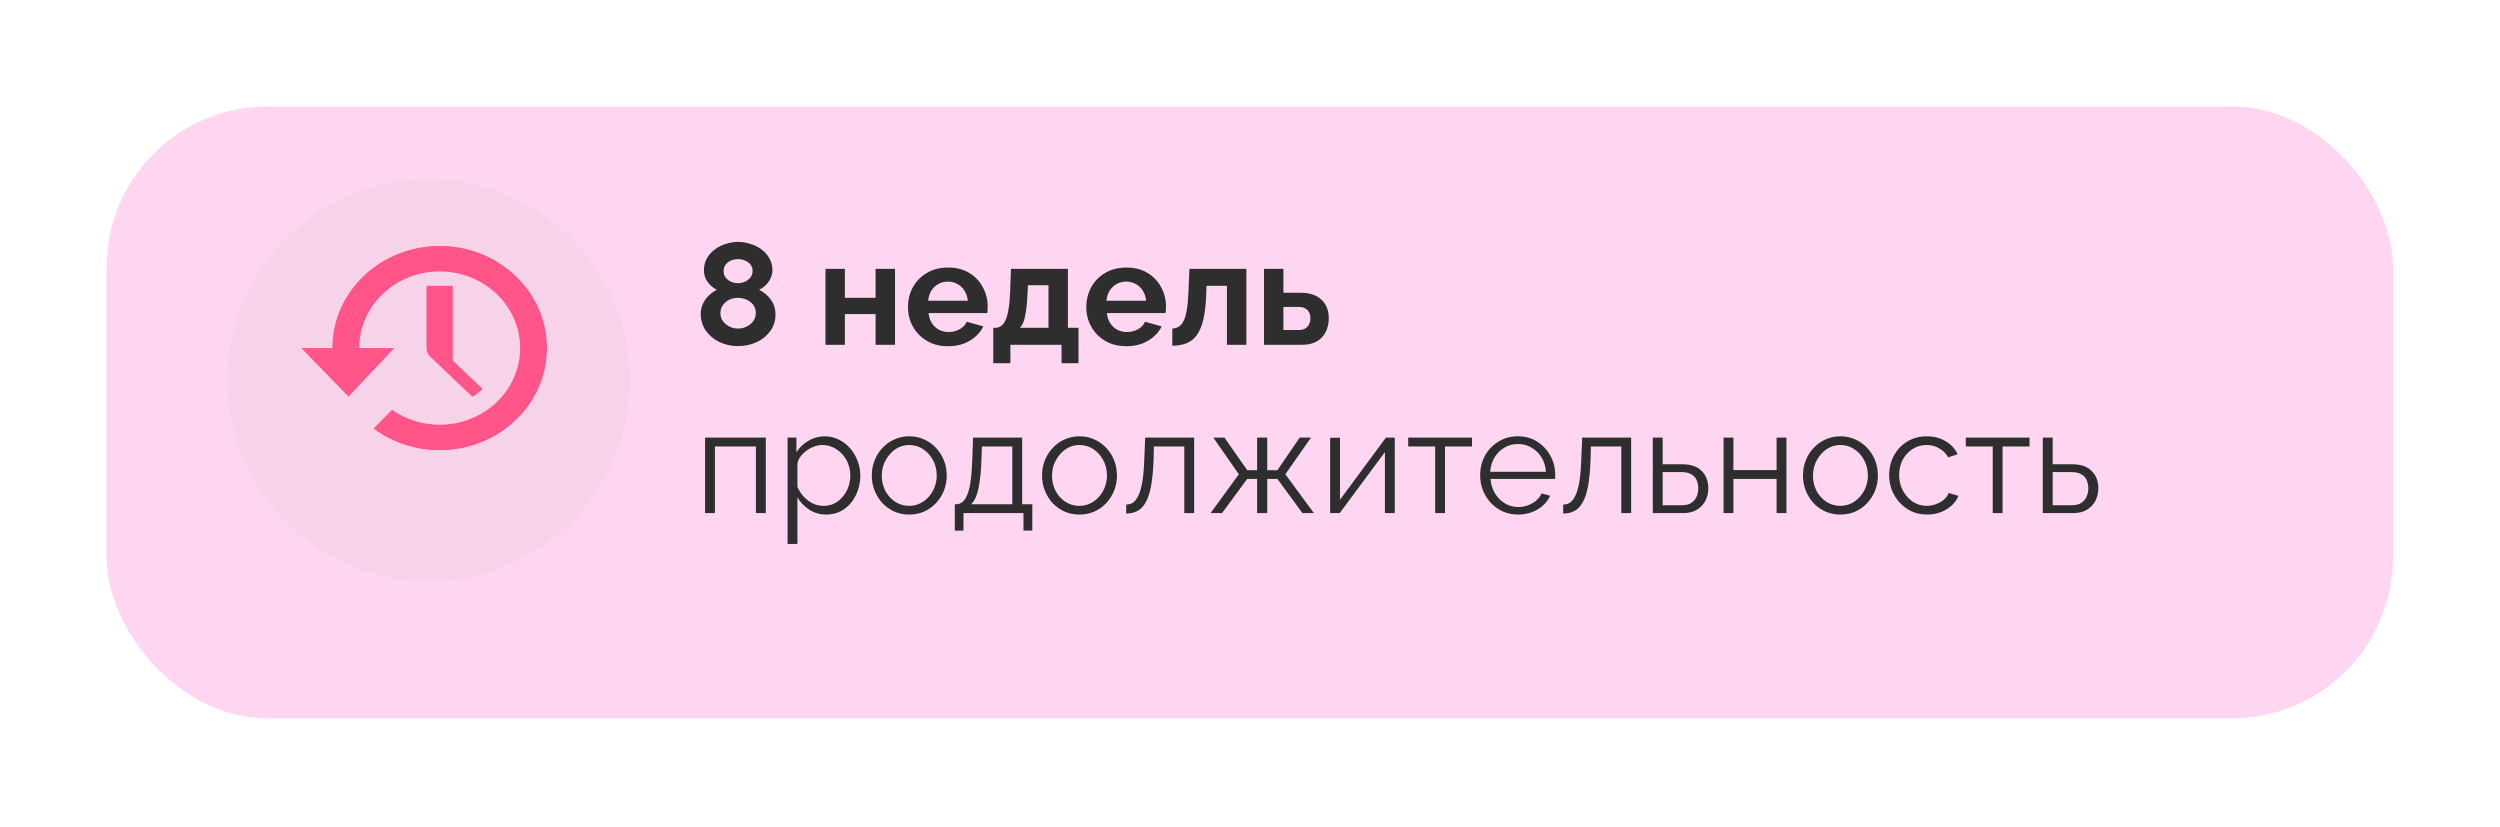
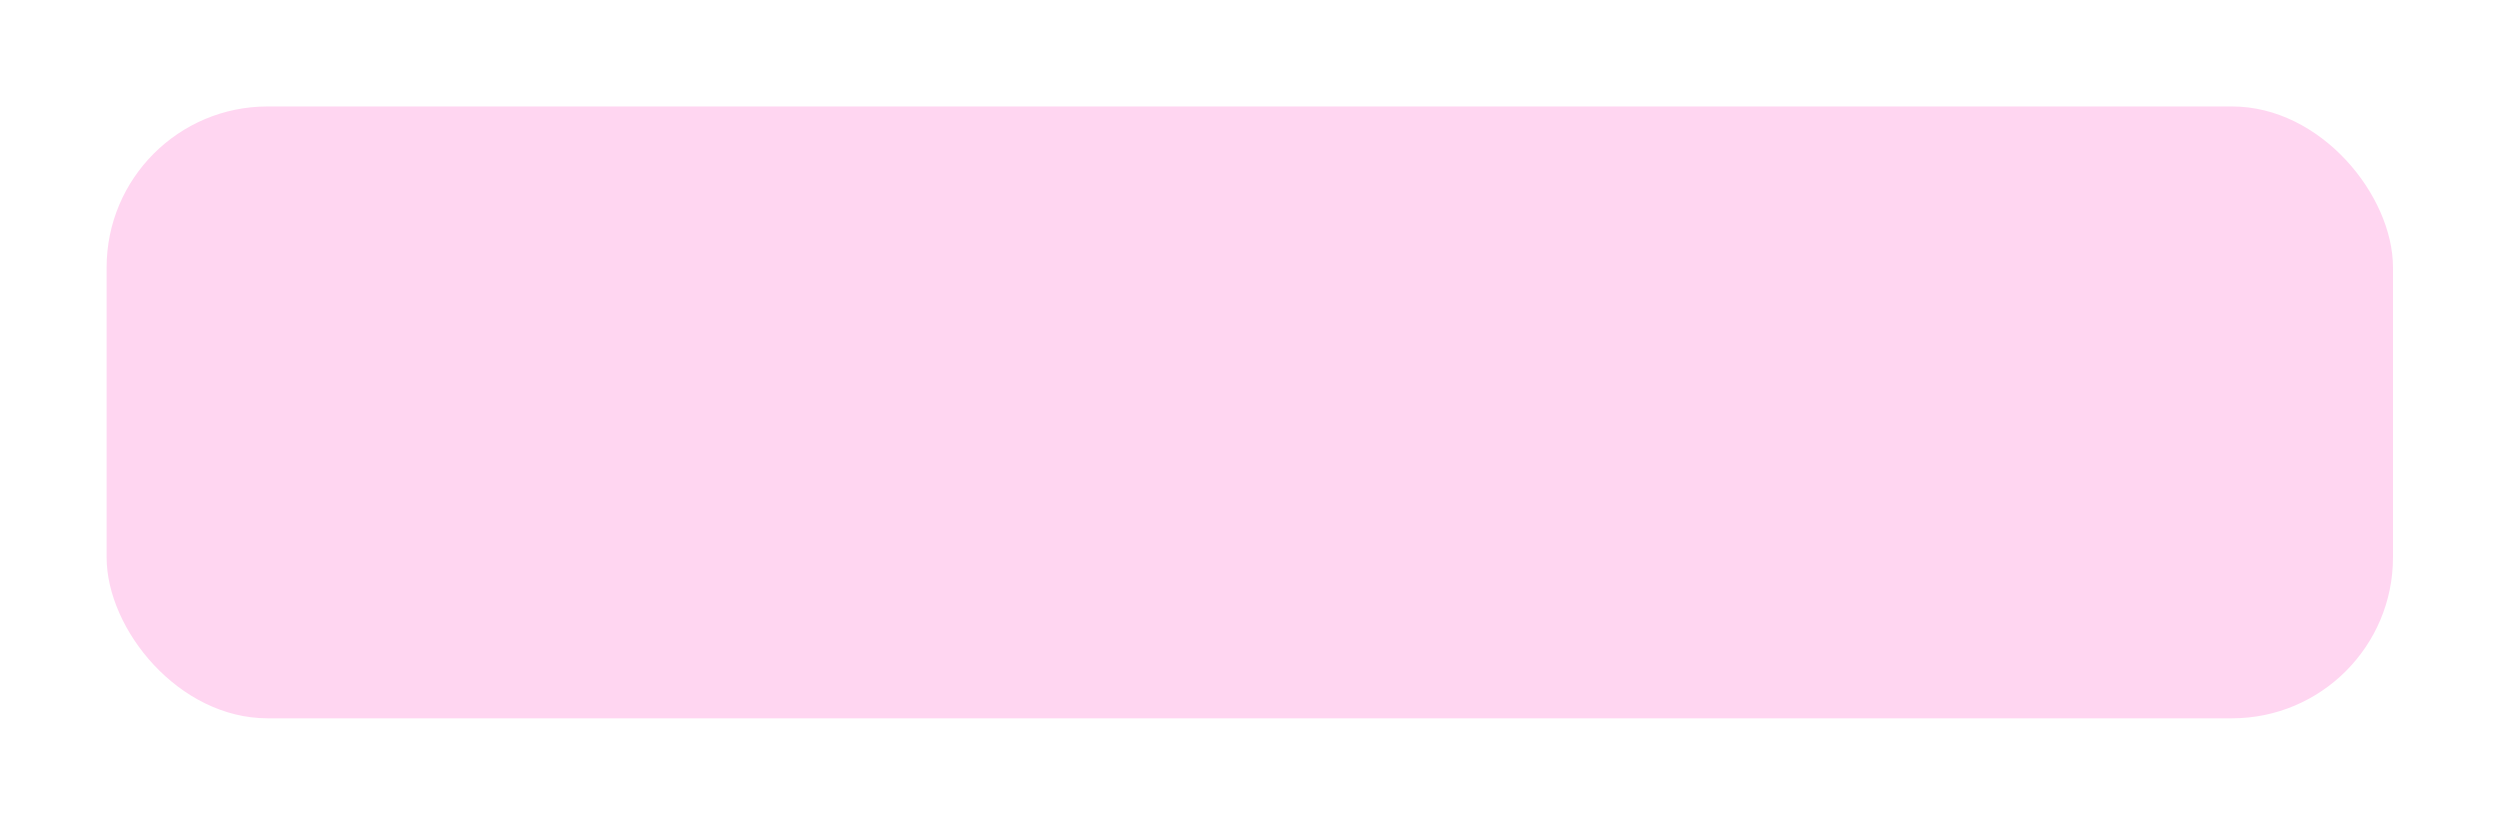
<svg xmlns="http://www.w3.org/2000/svg" width="505" height="167" viewBox="0 0 505 167" fill="none">
  <g filter="url(#filter0_d_808_785)">
    <rect x="10.152" y="15" width="461.848" height="123.593" rx="32.525" fill="#FFD6F1" />
  </g>
-   <path d="M156.65 63.499C156.65 64.787 156.299 65.909 155.596 66.866C154.913 67.822 153.996 68.573 152.845 69.12C151.693 69.647 150.435 69.91 149.069 69.91C147.683 69.91 146.415 69.627 145.263 69.061C144.131 68.495 143.224 67.724 142.541 66.749C141.878 65.753 141.546 64.621 141.546 63.353C141.546 62.572 141.712 61.87 142.043 61.245C142.375 60.601 142.785 60.055 143.273 59.606C143.78 59.138 144.288 58.777 144.795 58.523C144.327 58.289 143.888 57.977 143.478 57.586C143.087 57.196 142.775 56.747 142.541 56.24C142.307 55.733 142.19 55.196 142.19 54.63C142.19 53.713 142.395 52.893 142.804 52.171C143.214 51.449 143.761 50.844 144.444 50.356C145.127 49.849 145.868 49.478 146.668 49.244C147.488 48.99 148.298 48.863 149.098 48.863C149.879 48.863 150.679 48.99 151.498 49.244C152.318 49.478 153.069 49.839 153.752 50.327C154.435 50.815 154.982 51.42 155.391 52.142C155.821 52.844 156.035 53.664 156.035 54.601C156.035 55.147 155.909 55.684 155.655 56.211C155.421 56.718 155.099 57.177 154.689 57.586C154.299 57.977 153.85 58.289 153.342 58.523C153.908 58.816 154.445 59.196 154.952 59.665C155.46 60.133 155.87 60.689 156.182 61.333C156.494 61.977 156.65 62.699 156.65 63.499ZM152.669 63.265C152.669 62.758 152.572 62.319 152.376 61.948C152.181 61.558 151.908 61.236 151.557 60.982C151.206 60.709 150.815 60.504 150.386 60.367C149.957 60.231 149.518 60.162 149.069 60.162C148.444 60.162 147.859 60.289 147.312 60.543C146.785 60.797 146.356 61.158 146.024 61.626C145.693 62.094 145.527 62.641 145.527 63.265C145.527 63.733 145.624 64.163 145.82 64.553C146.034 64.924 146.307 65.246 146.639 65.519C146.99 65.792 147.371 66.007 147.781 66.163C148.21 66.3 148.649 66.368 149.098 66.368C149.722 66.368 150.308 66.231 150.854 65.958C151.401 65.685 151.84 65.314 152.172 64.846C152.503 64.377 152.669 63.851 152.669 63.265ZM146.171 54.747C146.171 55.274 146.317 55.723 146.61 56.093C146.903 56.464 147.273 56.747 147.722 56.942C148.191 57.118 148.649 57.206 149.098 57.206C149.566 57.206 150.015 57.108 150.444 56.913C150.893 56.718 151.264 56.445 151.557 56.093C151.869 55.723 152.025 55.264 152.025 54.718C152.025 54.23 151.889 53.81 151.615 53.459C151.342 53.108 150.981 52.835 150.532 52.639C150.103 52.444 149.615 52.347 149.069 52.347C148.561 52.347 148.083 52.444 147.634 52.639C147.186 52.835 146.825 53.117 146.551 53.488C146.298 53.84 146.171 54.259 146.171 54.747ZM166.742 69.647V54.308H170.664V60.162H176.87V54.308H180.792V69.647H176.87V63.441H170.664V69.647H166.742ZM191.492 69.939C190.263 69.939 189.151 69.734 188.155 69.325C187.16 68.895 186.311 68.32 185.609 67.597C184.906 66.856 184.36 66.017 183.969 65.08C183.599 64.124 183.413 63.119 183.413 62.065C183.413 60.601 183.735 59.265 184.379 58.055C185.043 56.845 185.98 55.879 187.189 55.157C188.419 54.415 189.863 54.044 191.522 54.044C193.2 54.044 194.634 54.415 195.825 55.157C197.015 55.879 197.923 56.845 198.547 58.055C199.191 59.245 199.513 60.533 199.513 61.919C199.513 62.153 199.503 62.397 199.484 62.651C199.464 62.885 199.445 63.08 199.425 63.236H187.57C187.648 64.016 187.872 64.7 188.243 65.285C188.634 65.87 189.121 66.319 189.707 66.632C190.312 66.924 190.956 67.07 191.639 67.07C192.419 67.07 193.151 66.885 193.834 66.514C194.537 66.124 195.015 65.617 195.269 64.992L198.635 65.929C198.264 66.71 197.727 67.402 197.025 68.007C196.342 68.612 195.532 69.09 194.595 69.442C193.659 69.773 192.624 69.939 191.492 69.939ZM187.482 60.748H195.503C195.425 59.967 195.2 59.294 194.829 58.728C194.478 58.143 194.01 57.694 193.424 57.382C192.839 57.05 192.185 56.884 191.463 56.884C190.761 56.884 190.117 57.05 189.531 57.382C188.965 57.694 188.497 58.143 188.126 58.728C187.775 59.294 187.56 59.967 187.482 60.748ZM200.644 73.364V66.222H201.054C201.444 66.222 201.805 66.114 202.137 65.9C202.488 65.685 202.79 65.324 203.044 64.817C203.317 64.29 203.532 63.568 203.688 62.651C203.864 61.733 203.981 60.562 204.039 59.138L204.215 54.308H215.719V66.222H217.856V73.364H214.431V69.647H204.098V73.364H200.644ZM206.001 66.222H211.796V57.616H207.64L207.552 59.518C207.493 60.806 207.396 61.899 207.259 62.797C207.142 63.675 206.976 64.397 206.762 64.963C206.567 65.509 206.313 65.929 206.001 66.222ZM227.511 69.939C226.281 69.939 225.169 69.734 224.174 69.325C223.179 68.895 222.33 68.32 221.627 67.597C220.925 66.856 220.378 66.017 219.988 65.08C219.617 64.124 219.432 63.119 219.432 62.065C219.432 60.601 219.754 59.265 220.398 58.055C221.061 56.845 221.998 55.879 223.208 55.157C224.437 54.415 225.881 54.044 227.54 54.044C229.218 54.044 230.653 54.415 231.843 55.157C233.033 55.879 233.941 56.845 234.565 58.055C235.209 59.245 235.531 60.533 235.531 61.919C235.531 62.153 235.522 62.397 235.502 62.651C235.483 62.885 235.463 63.08 235.444 63.236H223.588C223.666 64.016 223.891 64.7 224.262 65.285C224.652 65.87 225.14 66.319 225.725 66.632C226.33 66.924 226.974 67.07 227.657 67.07C228.438 67.07 229.17 66.885 229.853 66.514C230.555 66.124 231.033 65.617 231.287 64.992L234.653 65.929C234.282 66.71 233.746 67.402 233.043 68.007C232.36 68.612 231.55 69.09 230.614 69.442C229.677 69.773 228.643 69.939 227.511 69.939ZM223.501 60.748H231.521C231.443 59.967 231.219 59.294 230.848 58.728C230.497 58.143 230.028 57.694 229.443 57.382C228.857 57.05 228.204 56.884 227.482 56.884C226.779 56.884 226.135 57.05 225.55 57.382C224.984 57.694 224.515 58.143 224.144 58.728C223.793 59.294 223.579 59.967 223.501 60.748ZM236.809 69.851V66.368C237.277 66.349 237.696 66.231 238.067 66.017C238.438 65.802 238.76 65.441 239.033 64.934C239.326 64.407 239.55 63.675 239.706 62.738C239.882 61.802 239.999 60.601 240.058 59.138L240.263 54.308H251.767V69.647H247.844V57.733H243.717L243.658 59.518C243.58 61.528 243.385 63.197 243.073 64.524C242.761 65.851 242.321 66.905 241.756 67.685C241.209 68.446 240.526 68.993 239.706 69.325C238.887 69.656 237.921 69.832 236.809 69.851ZM255.33 69.647V54.308H259.252V59.138H262.736C264.57 59.138 265.975 59.606 266.951 60.543C267.927 61.48 268.414 62.719 268.414 64.26C268.414 65.295 268.209 66.222 267.8 67.041C267.39 67.861 266.785 68.505 265.985 68.973C265.185 69.422 264.189 69.647 262.999 69.647H255.33ZM259.252 66.661H262.384C262.911 66.661 263.341 66.553 263.672 66.339C264.024 66.124 264.277 65.841 264.433 65.49C264.609 65.139 264.697 64.739 264.697 64.29C264.697 63.86 264.619 63.48 264.463 63.148C264.307 62.797 264.053 62.524 263.702 62.328C263.37 62.114 262.921 62.007 262.355 62.007H259.252V66.661ZM142.424 103.646V88.396H154.689V103.646H152.698V90.181H144.414V103.646H142.424ZM166.877 103.939C165.608 103.939 164.467 103.607 163.452 102.944C162.457 102.28 161.666 101.461 161.081 100.485V109.881H159.09V88.396H160.876V91.352C161.481 90.396 162.291 89.625 163.305 89.04C164.32 88.435 165.403 88.132 166.555 88.132C167.608 88.132 168.574 88.357 169.453 88.805C170.331 89.235 171.092 89.82 171.736 90.562C172.38 91.303 172.877 92.152 173.229 93.109C173.599 94.045 173.785 95.021 173.785 96.036C173.785 97.46 173.492 98.778 172.907 99.987C172.341 101.178 171.541 102.134 170.506 102.856C169.472 103.578 168.262 103.939 166.877 103.939ZM166.32 102.183C167.16 102.183 167.911 102.017 168.574 101.685C169.238 101.334 169.804 100.866 170.272 100.28C170.76 99.695 171.131 99.041 171.385 98.319C171.638 97.577 171.765 96.816 171.765 96.036C171.765 95.216 171.619 94.436 171.326 93.694C171.053 92.952 170.653 92.299 170.126 91.733C169.599 91.167 168.994 90.718 168.311 90.386C167.628 90.055 166.886 89.889 166.086 89.889C165.579 89.889 165.052 89.986 164.506 90.181C163.959 90.376 163.432 90.659 162.925 91.03C162.437 91.382 162.027 91.781 161.695 92.23C161.364 92.679 161.159 93.157 161.081 93.665V98.348C161.393 99.07 161.813 99.724 162.339 100.309C162.866 100.875 163.471 101.334 164.154 101.685C164.857 102.017 165.579 102.183 166.32 102.183ZM183.655 103.939C182.562 103.939 181.547 103.734 180.611 103.324C179.694 102.895 178.893 102.319 178.21 101.597C177.547 100.856 177.03 100.017 176.659 99.08C176.288 98.124 176.103 97.119 176.103 96.065C176.103 94.972 176.288 93.957 176.659 93.021C177.03 92.064 177.557 91.225 178.24 90.503C178.923 89.762 179.723 89.186 180.64 88.776C181.577 88.347 182.591 88.132 183.684 88.132C184.777 88.132 185.782 88.347 186.699 88.776C187.617 89.186 188.417 89.762 189.1 90.503C189.783 91.225 190.31 92.064 190.68 93.021C191.051 93.957 191.237 94.972 191.237 96.065C191.237 97.119 191.051 98.124 190.68 99.08C190.31 100.017 189.783 100.856 189.1 101.597C188.436 102.319 187.636 102.895 186.699 103.324C185.782 103.734 184.767 103.939 183.655 103.939ZM178.123 96.094C178.123 97.226 178.367 98.26 178.854 99.197C179.362 100.114 180.035 100.846 180.874 101.393C181.713 101.919 182.64 102.183 183.655 102.183C184.67 102.183 185.597 101.91 186.436 101.363C187.275 100.817 187.948 100.075 188.456 99.139C188.963 98.182 189.217 97.148 189.217 96.036C189.217 94.904 188.963 93.87 188.456 92.933C187.948 91.996 187.275 91.255 186.436 90.708C185.597 90.162 184.67 89.889 183.655 89.889C182.64 89.889 181.713 90.172 180.874 90.737C180.055 91.303 179.391 92.055 178.884 92.991C178.376 93.909 178.123 94.943 178.123 96.094ZM192.868 107.188V101.861H193.131C193.58 101.861 193.99 101.724 194.361 101.451C194.731 101.178 195.063 100.7 195.356 100.017C195.649 99.334 195.883 98.397 196.058 97.207C196.234 95.997 196.351 94.475 196.41 92.64L196.556 88.396H206.479V101.861H208.528V107.188H206.743V103.646H194.624V107.188H192.868ZM196.146 101.861H204.489V90.181H198.342L198.254 92.816C198.195 94.631 198.068 96.153 197.873 97.382C197.698 98.592 197.463 99.558 197.171 100.28C196.898 100.983 196.556 101.51 196.146 101.861ZM218.044 103.939C216.951 103.939 215.936 103.734 215 103.324C214.083 102.895 213.282 102.319 212.599 101.597C211.936 100.856 211.419 100.017 211.048 99.08C210.677 98.124 210.492 97.119 210.492 96.065C210.492 94.972 210.677 93.957 211.048 93.021C211.419 92.064 211.946 91.225 212.629 90.503C213.312 89.762 214.112 89.186 215.029 88.776C215.966 88.347 216.98 88.132 218.073 88.132C219.166 88.132 220.171 88.347 221.088 88.776C222.005 89.186 222.806 89.762 223.489 90.503C224.172 91.225 224.699 92.064 225.069 93.021C225.44 93.957 225.625 94.972 225.625 96.065C225.625 97.119 225.44 98.124 225.069 99.08C224.699 100.017 224.172 100.856 223.489 101.597C222.825 102.319 222.025 102.895 221.088 103.324C220.171 103.734 219.156 103.939 218.044 103.939ZM212.512 96.094C212.512 97.226 212.756 98.26 213.243 99.197C213.751 100.114 214.424 100.846 215.263 101.393C216.102 101.919 217.029 102.183 218.044 102.183C219.059 102.183 219.986 101.91 220.825 101.363C221.664 100.817 222.337 100.075 222.845 99.139C223.352 98.182 223.606 97.148 223.606 96.036C223.606 94.904 223.352 93.87 222.845 92.933C222.337 91.996 221.664 91.255 220.825 90.708C219.986 90.162 219.059 89.889 218.044 89.889C217.029 89.889 216.102 90.172 215.263 90.737C214.444 91.303 213.78 92.055 213.273 92.991C212.765 93.909 212.512 94.943 212.512 96.094ZM227.491 103.734V101.919C228.018 101.919 228.486 101.783 228.896 101.51C229.306 101.217 229.667 100.729 229.979 100.046C230.311 99.363 230.574 98.426 230.769 97.236C230.965 96.026 231.091 94.494 231.15 92.64L231.326 88.396H241.219V103.646H239.229V90.181H233.082L233.023 92.816C232.945 94.923 232.779 96.689 232.526 98.114C232.272 99.519 231.911 100.631 231.443 101.451C230.994 102.271 230.438 102.856 229.774 103.207C229.111 103.559 228.35 103.734 227.491 103.734ZM244.537 103.646L250.245 95.802L245.093 88.396H247.347L251.943 94.982H253.933V88.396H255.982V94.982H258.032L262.539 88.396H264.823L259.641 95.802L265.408 103.646H263.096L258.032 96.738H255.982V103.646H253.933V96.738H251.943L246.85 103.646H244.537ZM268.688 103.646V88.425H270.679V100.953L279.958 88.396H281.744V103.646H279.753V91.323L270.62 103.646H268.688ZM289.903 103.646V90.181H284.459V88.396H297.338V90.181H291.894V103.646H289.903ZM306.634 103.939C305.541 103.939 304.527 103.734 303.59 103.324C302.653 102.895 301.843 102.319 301.16 101.597C300.477 100.856 299.941 100.007 299.55 99.051C299.18 98.094 298.994 97.07 298.994 95.977C298.994 94.553 299.316 93.245 299.96 92.055C300.624 90.864 301.531 89.918 302.682 89.215C303.834 88.493 305.141 88.132 306.605 88.132C308.107 88.132 309.415 88.493 310.527 89.215C311.659 89.937 312.547 90.894 313.191 92.084C313.835 93.255 314.157 94.543 314.157 95.948C314.157 96.104 314.157 96.26 314.157 96.416C314.157 96.553 314.147 96.66 314.128 96.738H301.072C301.17 97.831 301.472 98.807 301.98 99.665C302.507 100.505 303.18 101.178 304 101.685C304.839 102.173 305.746 102.417 306.722 102.417C307.717 102.417 308.654 102.163 309.532 101.656C310.43 101.149 311.054 100.485 311.405 99.665L313.133 100.134C312.82 100.856 312.342 101.51 311.698 102.095C311.054 102.681 310.293 103.139 309.415 103.471C308.556 103.783 307.629 103.939 306.634 103.939ZM301.014 95.304H312.284C312.206 94.192 311.903 93.216 311.376 92.377C310.869 91.538 310.196 90.884 309.356 90.415C308.537 89.928 307.629 89.684 306.634 89.684C305.639 89.684 304.731 89.928 303.912 90.415C303.092 90.884 302.419 91.547 301.892 92.406C301.385 93.245 301.092 94.211 301.014 95.304ZM315.765 103.734V101.919C316.291 101.919 316.76 101.783 317.17 101.51C317.579 101.217 317.94 100.729 318.253 100.046C318.584 99.363 318.848 98.426 319.043 97.236C319.238 96.026 319.365 94.494 319.424 92.64L319.599 88.396H329.493V103.646H327.503V90.181H321.355L321.297 92.816C321.219 94.923 321.053 96.689 320.799 98.114C320.546 99.519 320.185 100.631 319.716 101.451C319.267 102.271 318.711 102.856 318.048 103.207C317.384 103.559 316.623 103.734 315.765 103.734ZM333.864 103.646V88.396H335.855V93.782H339.807C341.544 93.782 342.851 94.231 343.729 95.128C344.627 96.007 345.076 97.168 345.076 98.612C345.076 99.548 344.881 100.397 344.49 101.158C344.1 101.919 343.524 102.524 342.763 102.973C342.022 103.422 341.085 103.646 339.953 103.646H333.864ZM335.855 102.066H339.69C340.49 102.066 341.134 101.91 341.622 101.597C342.109 101.266 342.47 100.846 342.705 100.339C342.939 99.812 343.056 99.246 343.056 98.641C343.056 98.055 342.949 97.519 342.734 97.031C342.539 96.524 342.188 96.124 341.68 95.831C341.192 95.519 340.509 95.362 339.631 95.362H335.855V102.066ZM348.157 103.646V88.396H350.148V94.953H358.871V88.396H360.862V103.646H358.871V96.738H350.148V103.646H348.157ZM371.751 103.939C370.658 103.939 369.643 103.734 368.707 103.324C367.79 102.895 366.989 102.319 366.306 101.597C365.643 100.856 365.126 100.017 364.755 99.08C364.384 98.124 364.199 97.119 364.199 96.065C364.199 94.972 364.384 93.957 364.755 93.021C365.126 92.064 365.653 91.225 366.336 90.503C367.019 89.762 367.819 89.186 368.736 88.776C369.673 88.347 370.687 88.132 371.78 88.132C372.873 88.132 373.878 88.347 374.795 88.776C375.713 89.186 376.513 89.762 377.196 90.503C377.879 91.225 378.406 92.064 378.776 93.021C379.147 93.957 379.332 94.972 379.332 96.065C379.332 97.119 379.147 98.124 378.776 99.08C378.406 100.017 377.879 100.856 377.196 101.597C376.532 102.319 375.732 102.895 374.795 103.324C373.878 103.734 372.863 103.939 371.751 103.939ZM366.219 96.094C366.219 97.226 366.463 98.26 366.95 99.197C367.458 100.114 368.131 100.846 368.97 101.393C369.809 101.919 370.736 102.183 371.751 102.183C372.766 102.183 373.693 101.91 374.532 101.363C375.371 100.817 376.044 100.075 376.552 99.139C377.059 98.182 377.313 97.148 377.313 96.036C377.313 94.904 377.059 93.87 376.552 92.933C376.044 91.996 375.371 91.255 374.532 90.708C373.693 90.162 372.766 89.889 371.751 89.889C370.736 89.889 369.809 90.172 368.97 90.737C368.151 91.303 367.487 92.055 366.98 92.991C366.472 93.909 366.219 94.943 366.219 96.094ZM389.277 103.939C388.165 103.939 387.14 103.734 386.203 103.324C385.286 102.895 384.476 102.31 383.774 101.568C383.091 100.827 382.554 99.978 382.164 99.022C381.793 98.065 381.608 97.05 381.608 95.977C381.608 94.533 381.93 93.216 382.574 92.025C383.218 90.835 384.115 89.889 385.267 89.186C386.418 88.484 387.745 88.132 389.248 88.132C390.672 88.132 391.931 88.464 393.024 89.127C394.117 89.772 394.926 90.65 395.453 91.762L393.521 92.377C393.092 91.596 392.487 90.991 391.707 90.562C390.945 90.113 390.097 89.889 389.16 89.889C388.145 89.889 387.218 90.152 386.379 90.679C385.54 91.206 384.867 91.928 384.359 92.845C383.871 93.762 383.627 94.806 383.627 95.977C383.627 97.129 383.881 98.173 384.389 99.109C384.896 100.046 385.569 100.797 386.408 101.363C387.247 101.91 388.174 102.183 389.189 102.183C389.853 102.183 390.487 102.066 391.092 101.832C391.716 101.597 392.253 101.285 392.702 100.895C393.17 100.485 393.482 100.046 393.639 99.578L395.6 100.163C395.327 100.885 394.868 101.539 394.224 102.124C393.599 102.69 392.858 103.139 391.999 103.471C391.16 103.783 390.253 103.939 389.277 103.939ZM402.532 103.646V90.181H397.088V88.396H409.967V90.181H404.523V103.646H402.532ZM412.648 103.646V88.396H414.638V93.782H418.59C420.327 93.782 421.634 94.231 422.512 95.128C423.41 96.007 423.859 97.168 423.859 98.612C423.859 99.548 423.664 100.397 423.273 101.158C422.883 101.919 422.307 102.524 421.546 102.973C420.805 103.422 419.868 103.646 418.736 103.646H412.648ZM414.638 102.066H418.473C419.273 102.066 419.917 101.91 420.405 101.597C420.892 101.266 421.254 100.846 421.488 100.339C421.722 99.812 421.839 99.246 421.839 98.641C421.839 98.055 421.732 97.519 421.517 97.031C421.322 96.524 420.971 96.124 420.463 95.831C419.975 95.519 419.292 95.362 418.414 95.362H414.638V102.066Z" fill="#2E2E2E" />
  <g filter="url(#filter1_b_808_785)">
-     <circle cx="86.585" cy="76.796" r="40.656" fill="#F1D1E6" fill-opacity="0.6" />
-   </g>
-   <path d="M88.807 49.674C77.02 49.674 67.432 58.638 67.145 69.797V70.313H60.855L70.386 80.113L79.651 70.313H72.566V69.797C72.849 61.485 80.012 54.836 88.807 54.836C97.786 54.836 105.065 61.767 105.065 70.313C105.065 78.86 97.786 85.791 88.807 85.791C85.346 85.793 81.974 84.74 79.19 82.788L75.461 86.574C79.266 89.412 83.968 90.953 88.807 90.948C100.78 90.948 110.483 81.711 110.483 70.313C110.483 58.915 100.78 49.674 88.807 49.674ZM86.156 57.73V70.313C86.159 70.98 86.438 71.619 86.933 72.093L95.418 80.146C96.169 79.685 96.877 79.167 97.505 78.566L91.459 72.83V57.73H86.156Z" fill="#FF5589" />
+     </g>
  <defs>
    <filter id="filter0_d_808_785" x="0.395" y="0.364" width="504.13" height="165.876" filterUnits="userSpaceOnUse" color-interpolation-filters="sRGB">
      <feFlood flood-opacity="0" result="BackgroundImageFix" />
      <feColorMatrix in="SourceAlpha" type="matrix" values="0 0 0 0 0 0 0 0 0 0 0 0 0 0 0 0 0 0 127 0" result="hardAlpha" />
      <feOffset dx="11.384" dy="6.505" />
      <feGaussianBlur stdDeviation="10.57" />
      <feComposite in2="hardAlpha" operator="out" />
      <feColorMatrix type="matrix" values="0 0 0 0 0.471 0 0 0 0 0.471 0 0 0 0 0.471 0 0 0 0.25 0" />
      <feBlend mode="normal" in2="BackgroundImageFix" result="effect1_dropShadow_808_785" />
      <feBlend mode="normal" in="SourceGraphic" in2="effect1_dropShadow_808_785" result="shape" />
    </filter>
    <filter id="filter1_b_808_785" x="39.425" y="29.636" width="94.322" height="94.32" filterUnits="userSpaceOnUse" color-interpolation-filters="sRGB">
      <feFlood flood-opacity="0" result="BackgroundImageFix" />
      <feGaussianBlur in="BackgroundImage" stdDeviation="3.252" />
      <feComposite in2="SourceAlpha" operator="in" result="effect1_backgroundBlur_808_785" />
      <feBlend mode="normal" in="SourceGraphic" in2="effect1_backgroundBlur_808_785" result="shape" />
    </filter>
  </defs>
</svg>